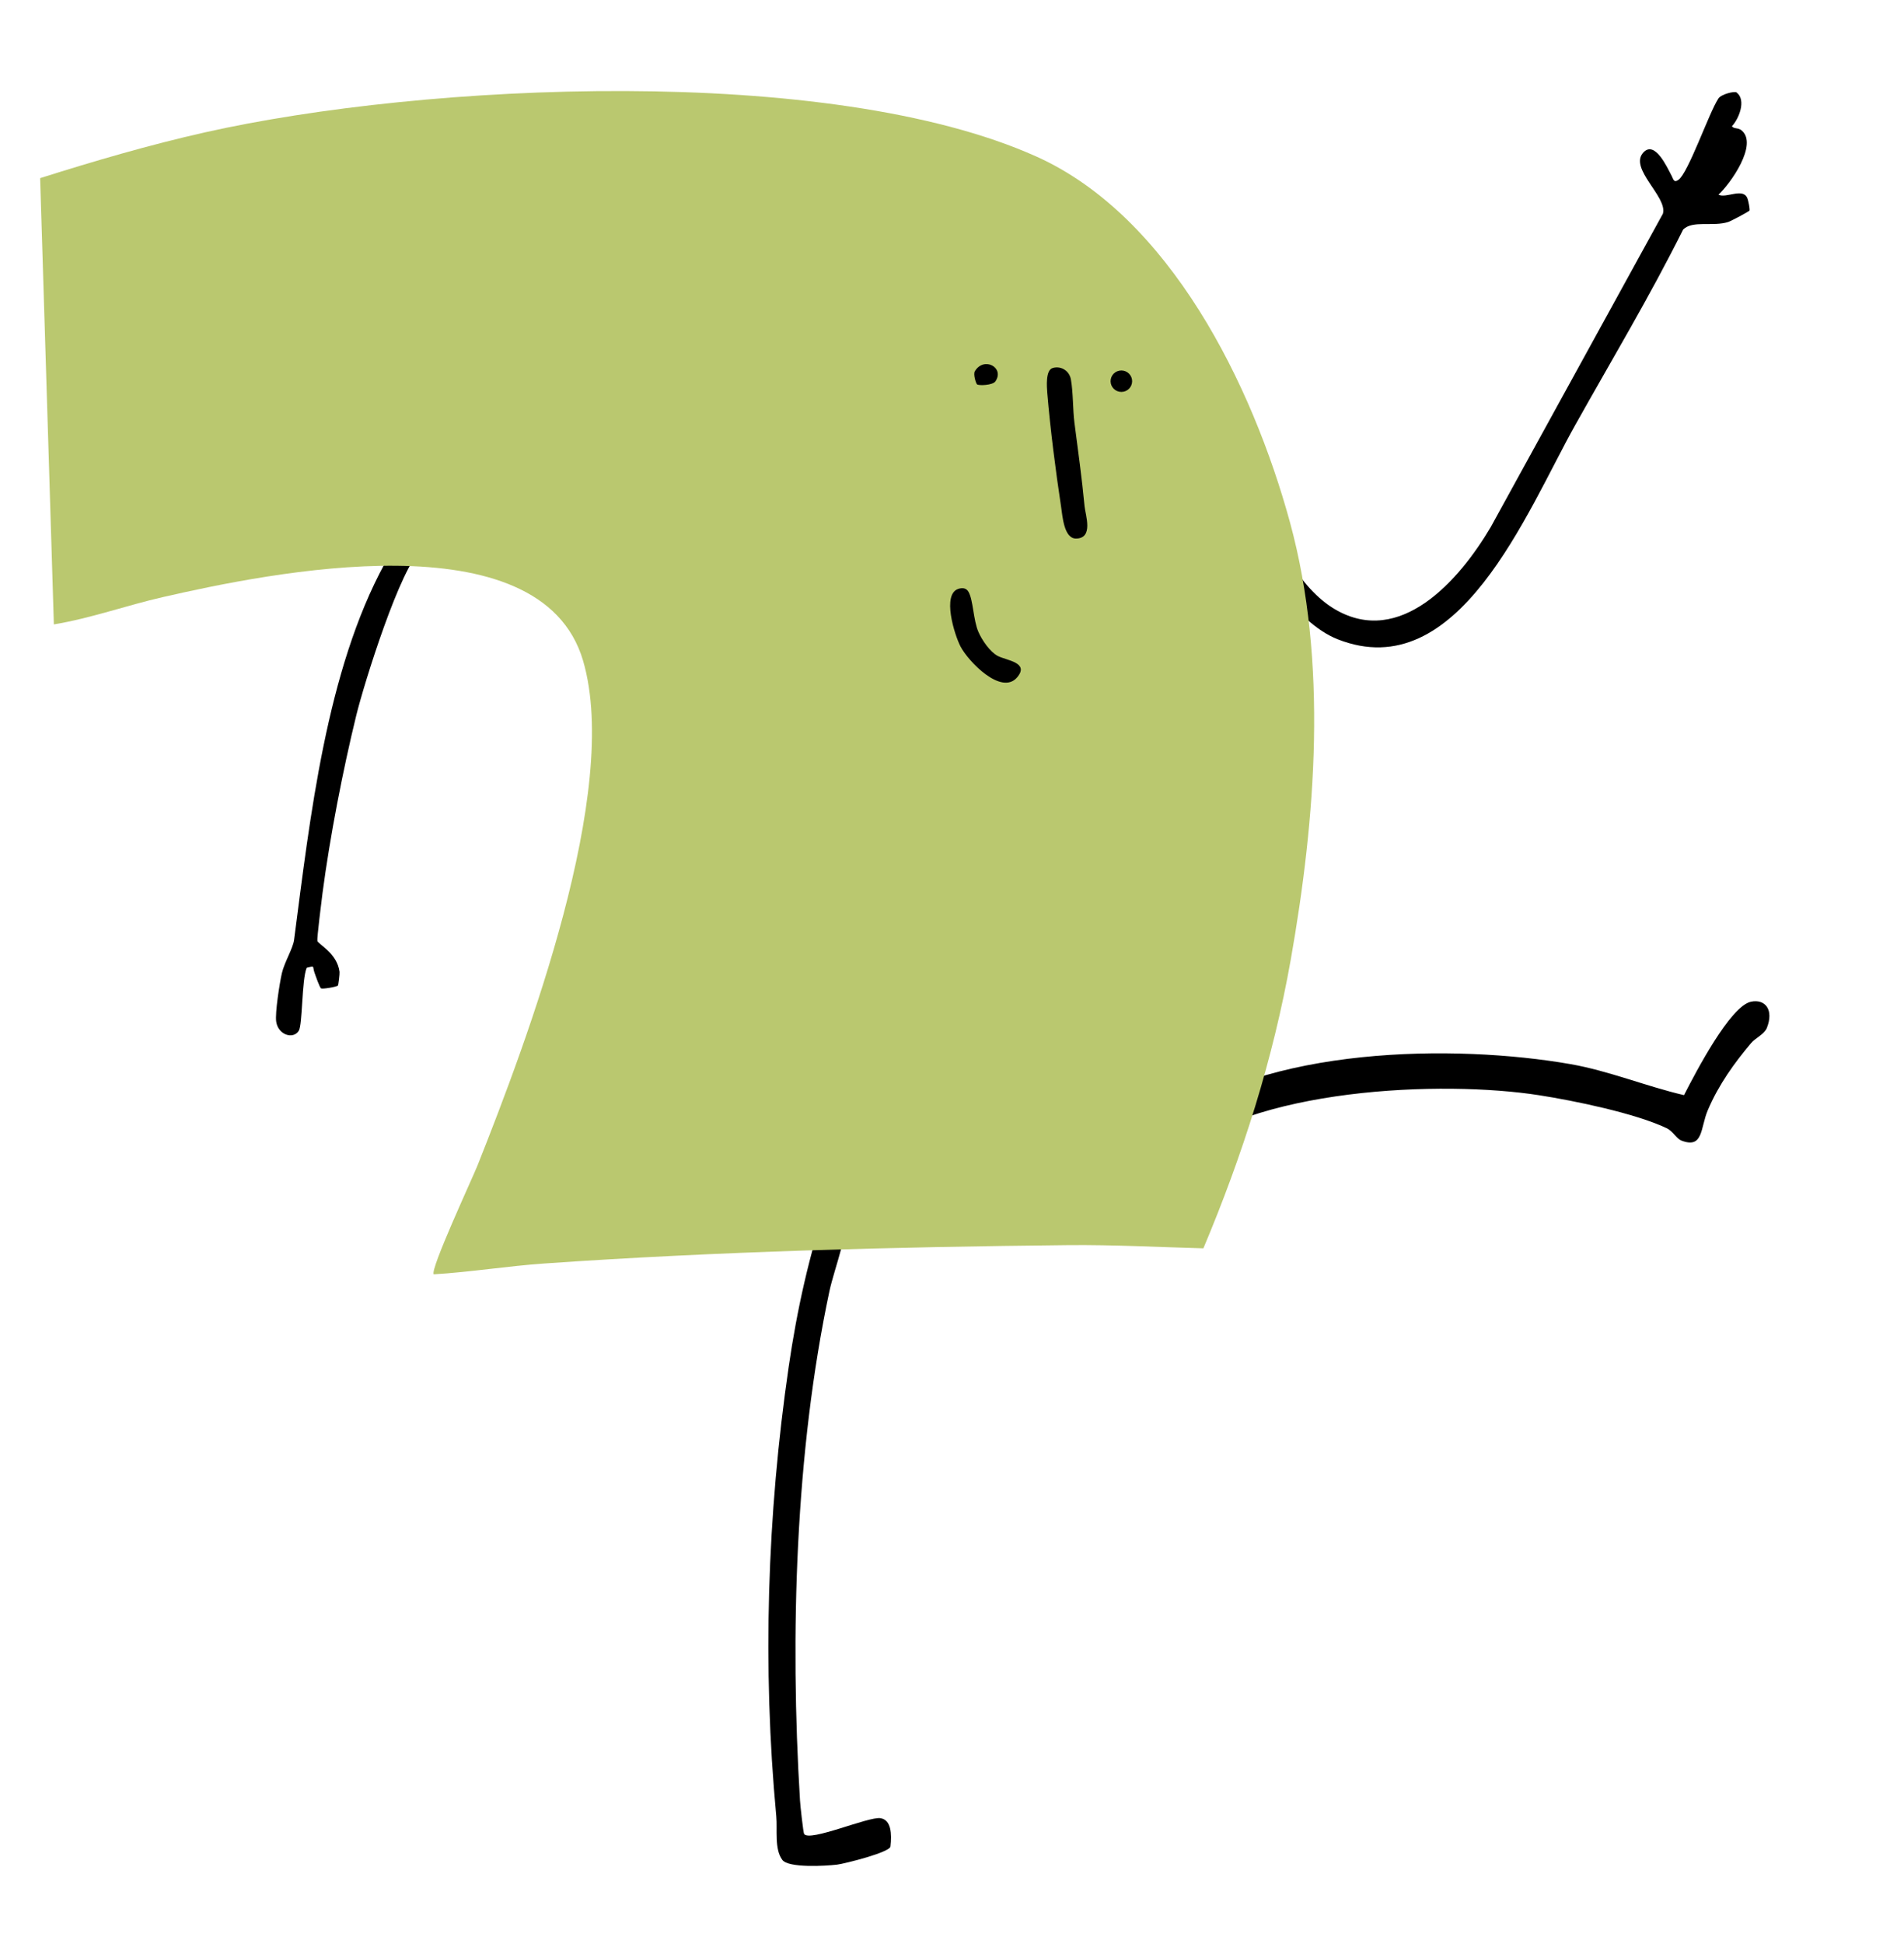
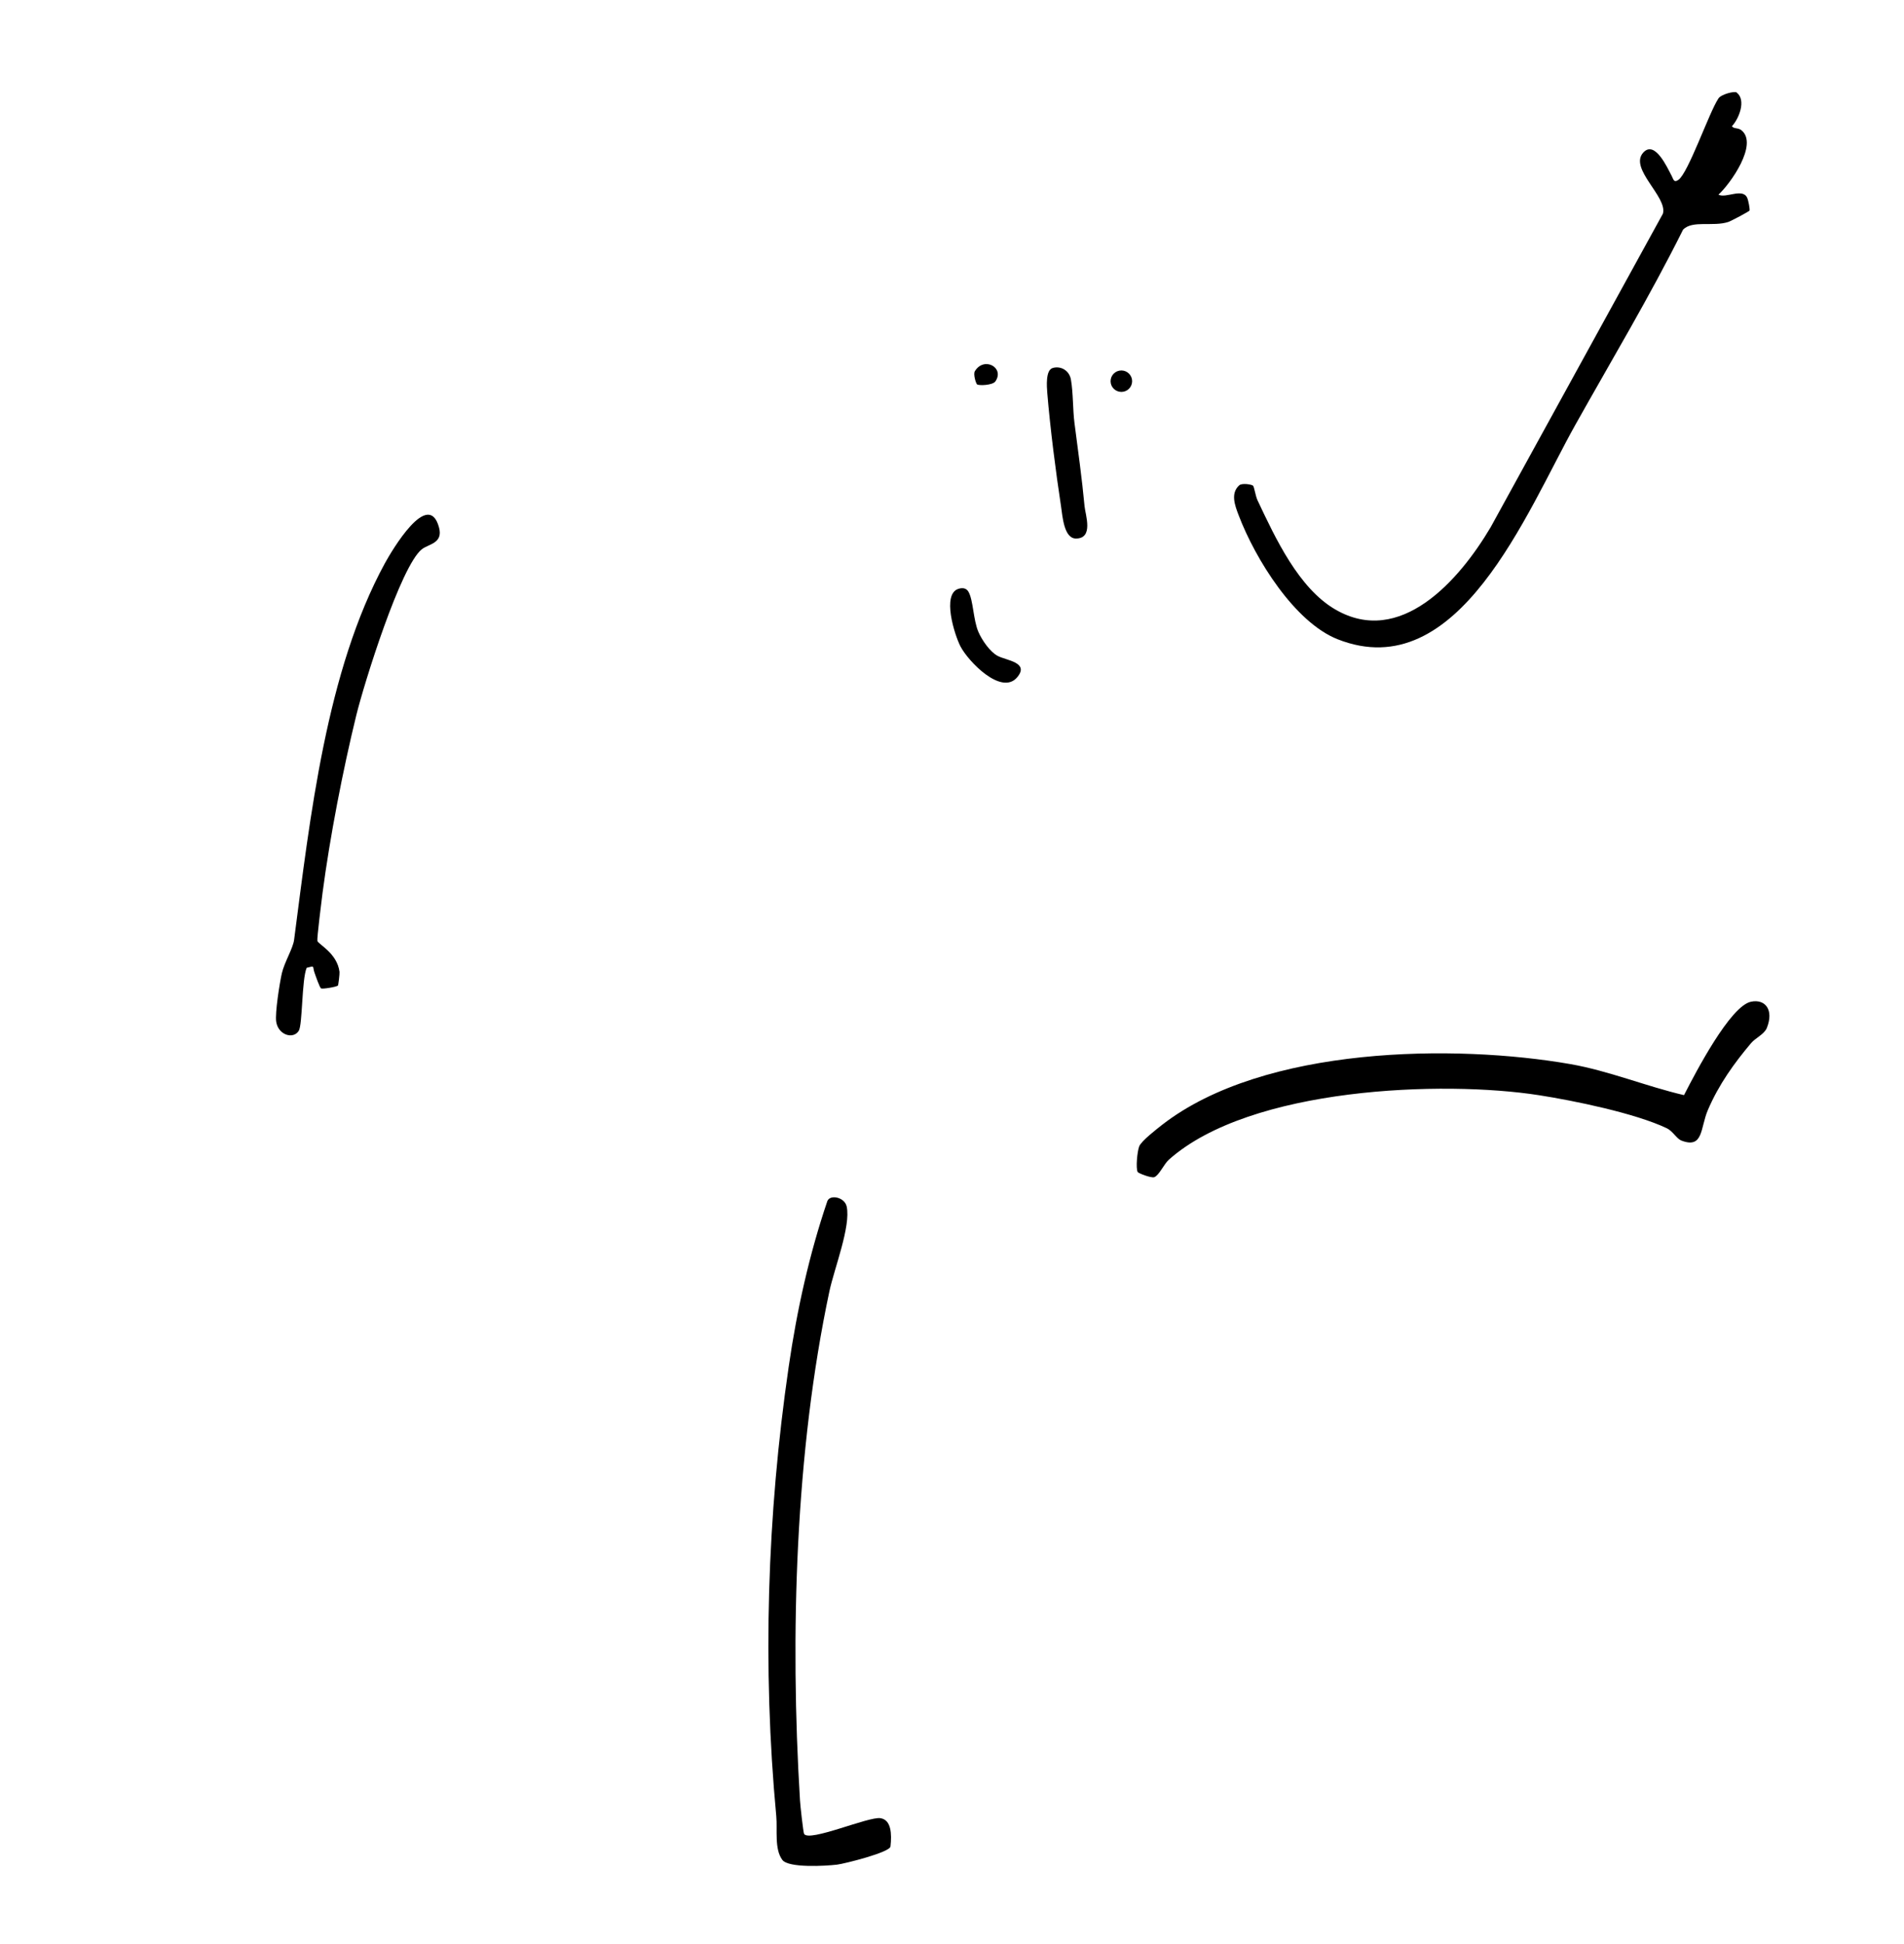
<svg xmlns="http://www.w3.org/2000/svg" width="48" height="49" viewBox="0 0 48 49" fill="none">
  <path d="M43.782 2.333C44.029 2.524 43.837 2.997 43.662 3.181C43.708 3.254 43.813 3.212 43.904 3.285C44.333 3.635 43.616 4.642 43.322 4.906C43.517 5.006 43.932 4.728 44.048 4.988C44.077 5.053 44.121 5.284 44.105 5.308C44.087 5.334 43.642 5.571 43.569 5.595C43.182 5.72 42.669 5.545 42.431 5.787C41.59 7.474 40.627 9.079 39.71 10.716C38.489 12.895 36.771 17.321 33.718 16.111C32.641 15.683 31.652 14.105 31.225 12.983C31.131 12.737 31.018 12.435 31.239 12.234C31.312 12.167 31.561 12.212 31.589 12.242C31.621 12.275 31.65 12.497 31.701 12.607C32.161 13.583 32.741 14.823 33.66 15.36C35.295 16.315 36.781 14.641 37.581 13.286L41.922 5.386C42.045 4.96 41.055 4.248 41.429 3.843C41.723 3.527 42.034 4.229 42.145 4.437C42.187 4.514 42.195 4.618 42.314 4.533C42.564 4.355 43.083 2.846 43.315 2.493C43.37 2.378 43.73 2.29 43.781 2.33L43.782 2.333Z" fill="black" />
  <path d="M8.517 24.842C8.487 24.874 8.134 24.934 8.095 24.913C8.059 24.895 7.956 24.593 7.926 24.508C7.873 24.353 7.95 24.337 7.731 24.394C7.606 24.689 7.628 25.826 7.532 25.981C7.396 26.201 7.015 26.093 6.963 25.751C6.93 25.532 7.05 24.774 7.106 24.529C7.172 24.249 7.386 23.904 7.414 23.69C7.817 20.604 8.226 16.903 9.704 14.195C9.873 13.889 10.8 12.303 11.068 13.296C11.176 13.695 10.807 13.71 10.636 13.843C10.102 14.261 9.179 17.226 8.982 18.029C8.644 19.411 8.318 21.089 8.131 22.508C8.108 22.681 7.987 23.655 8.001 23.715C8.02 23.798 8.501 24.025 8.559 24.496C8.565 24.546 8.53 24.83 8.519 24.843L8.517 24.842Z" fill="black" />
  <path d="M28.681 29.54C28.631 29.45 28.668 29.032 28.719 28.895C28.771 28.759 29.163 28.457 29.296 28.352C31.868 26.354 36.704 26.316 39.591 26.821C40.554 26.989 41.498 27.38 42.454 27.603C42.754 27.017 43.622 25.352 44.145 25.248C44.503 25.175 44.723 25.453 44.543 25.907C44.479 26.068 44.254 26.162 44.144 26.293C43.724 26.791 43.331 27.332 43.054 27.982C42.862 28.431 42.946 28.965 42.383 28.746C42.272 28.702 42.167 28.508 42.023 28.439C41.23 28.059 39.669 27.74 38.801 27.605C36.391 27.227 31.522 27.399 29.467 29.23C29.342 29.342 29.221 29.625 29.1 29.67C29.021 29.699 28.696 29.57 28.681 29.541V29.54Z" fill="black" />
  <path d="M20.271 46.223C20.4 46.436 21.899 45.78 22.196 45.827C22.47 45.869 22.484 46.223 22.449 46.541C22.432 46.689 21.292 46.975 21.103 46.998C20.816 47.033 19.878 47.087 19.723 46.879C19.518 46.605 19.602 46.118 19.57 45.776C19.218 42.024 19.339 38.179 19.883 34.448C20.091 33.016 20.404 31.609 20.856 30.278C20.916 30.1 21.292 30.168 21.345 30.41C21.454 30.905 21.03 31.979 20.91 32.544C20.05 36.584 19.914 41.217 20.168 45.381C20.175 45.509 20.251 46.19 20.271 46.223Z" fill="black" />
-   <path d="M30.337 31.464C29.203 31.434 28.073 31.372 26.934 31.383C22.564 31.429 18.087 31.542 13.728 31.846C12.799 31.91 11.864 32.063 10.935 32.119C10.83 32.016 11.909 29.699 12.04 29.371C13.295 26.212 15.661 19.939 14.7 16.655C13.634 13.016 6.761 14.443 4.105 15.05C3.185 15.26 2.29 15.584 1.358 15.738L1.012 4.49C2.382 4.057 3.766 3.652 5.169 3.336C10.703 2.091 20.906 1.601 26.126 3.945C29.486 5.454 31.574 9.695 32.523 13.175C33.478 16.682 33.168 20.628 32.542 24.177C32.097 26.697 31.323 29.125 30.337 31.465L30.337 31.464Z" fill="#BAC86F" />
  <path d="M26.537 9.276C26.752 9.214 26.96 9.347 26.998 9.566C27.057 9.905 27.044 10.321 27.087 10.657C27.178 11.363 27.276 12.056 27.342 12.763C27.362 12.974 27.577 13.573 27.125 13.574C26.821 13.574 26.786 13.008 26.749 12.763C26.615 11.886 26.475 10.788 26.402 9.907C26.389 9.742 26.357 9.328 26.537 9.277V9.276Z" fill="black" />
  <path d="M24.167 14.84C24.265 14.811 24.358 14.82 24.414 14.914C24.537 15.123 24.535 15.628 24.666 15.928C24.755 16.133 24.958 16.433 25.157 16.535C25.381 16.649 25.953 16.697 25.646 17.068C25.252 17.544 24.411 16.674 24.214 16.293C24.064 16.005 23.737 14.966 24.167 14.84Z" fill="black" />
  <path d="M24.63 9.686C24.601 9.657 24.532 9.431 24.576 9.357C24.804 8.978 25.334 9.263 25.094 9.613C25.025 9.713 24.667 9.725 24.629 9.686H24.63Z" fill="black" />
  <path d="M28.27 9.878C28.42 9.878 28.541 9.757 28.541 9.608C28.541 9.459 28.42 9.338 28.27 9.338C28.119 9.338 27.998 9.459 27.998 9.608C27.998 9.757 28.119 9.878 28.27 9.878Z" fill="black" />
</svg>